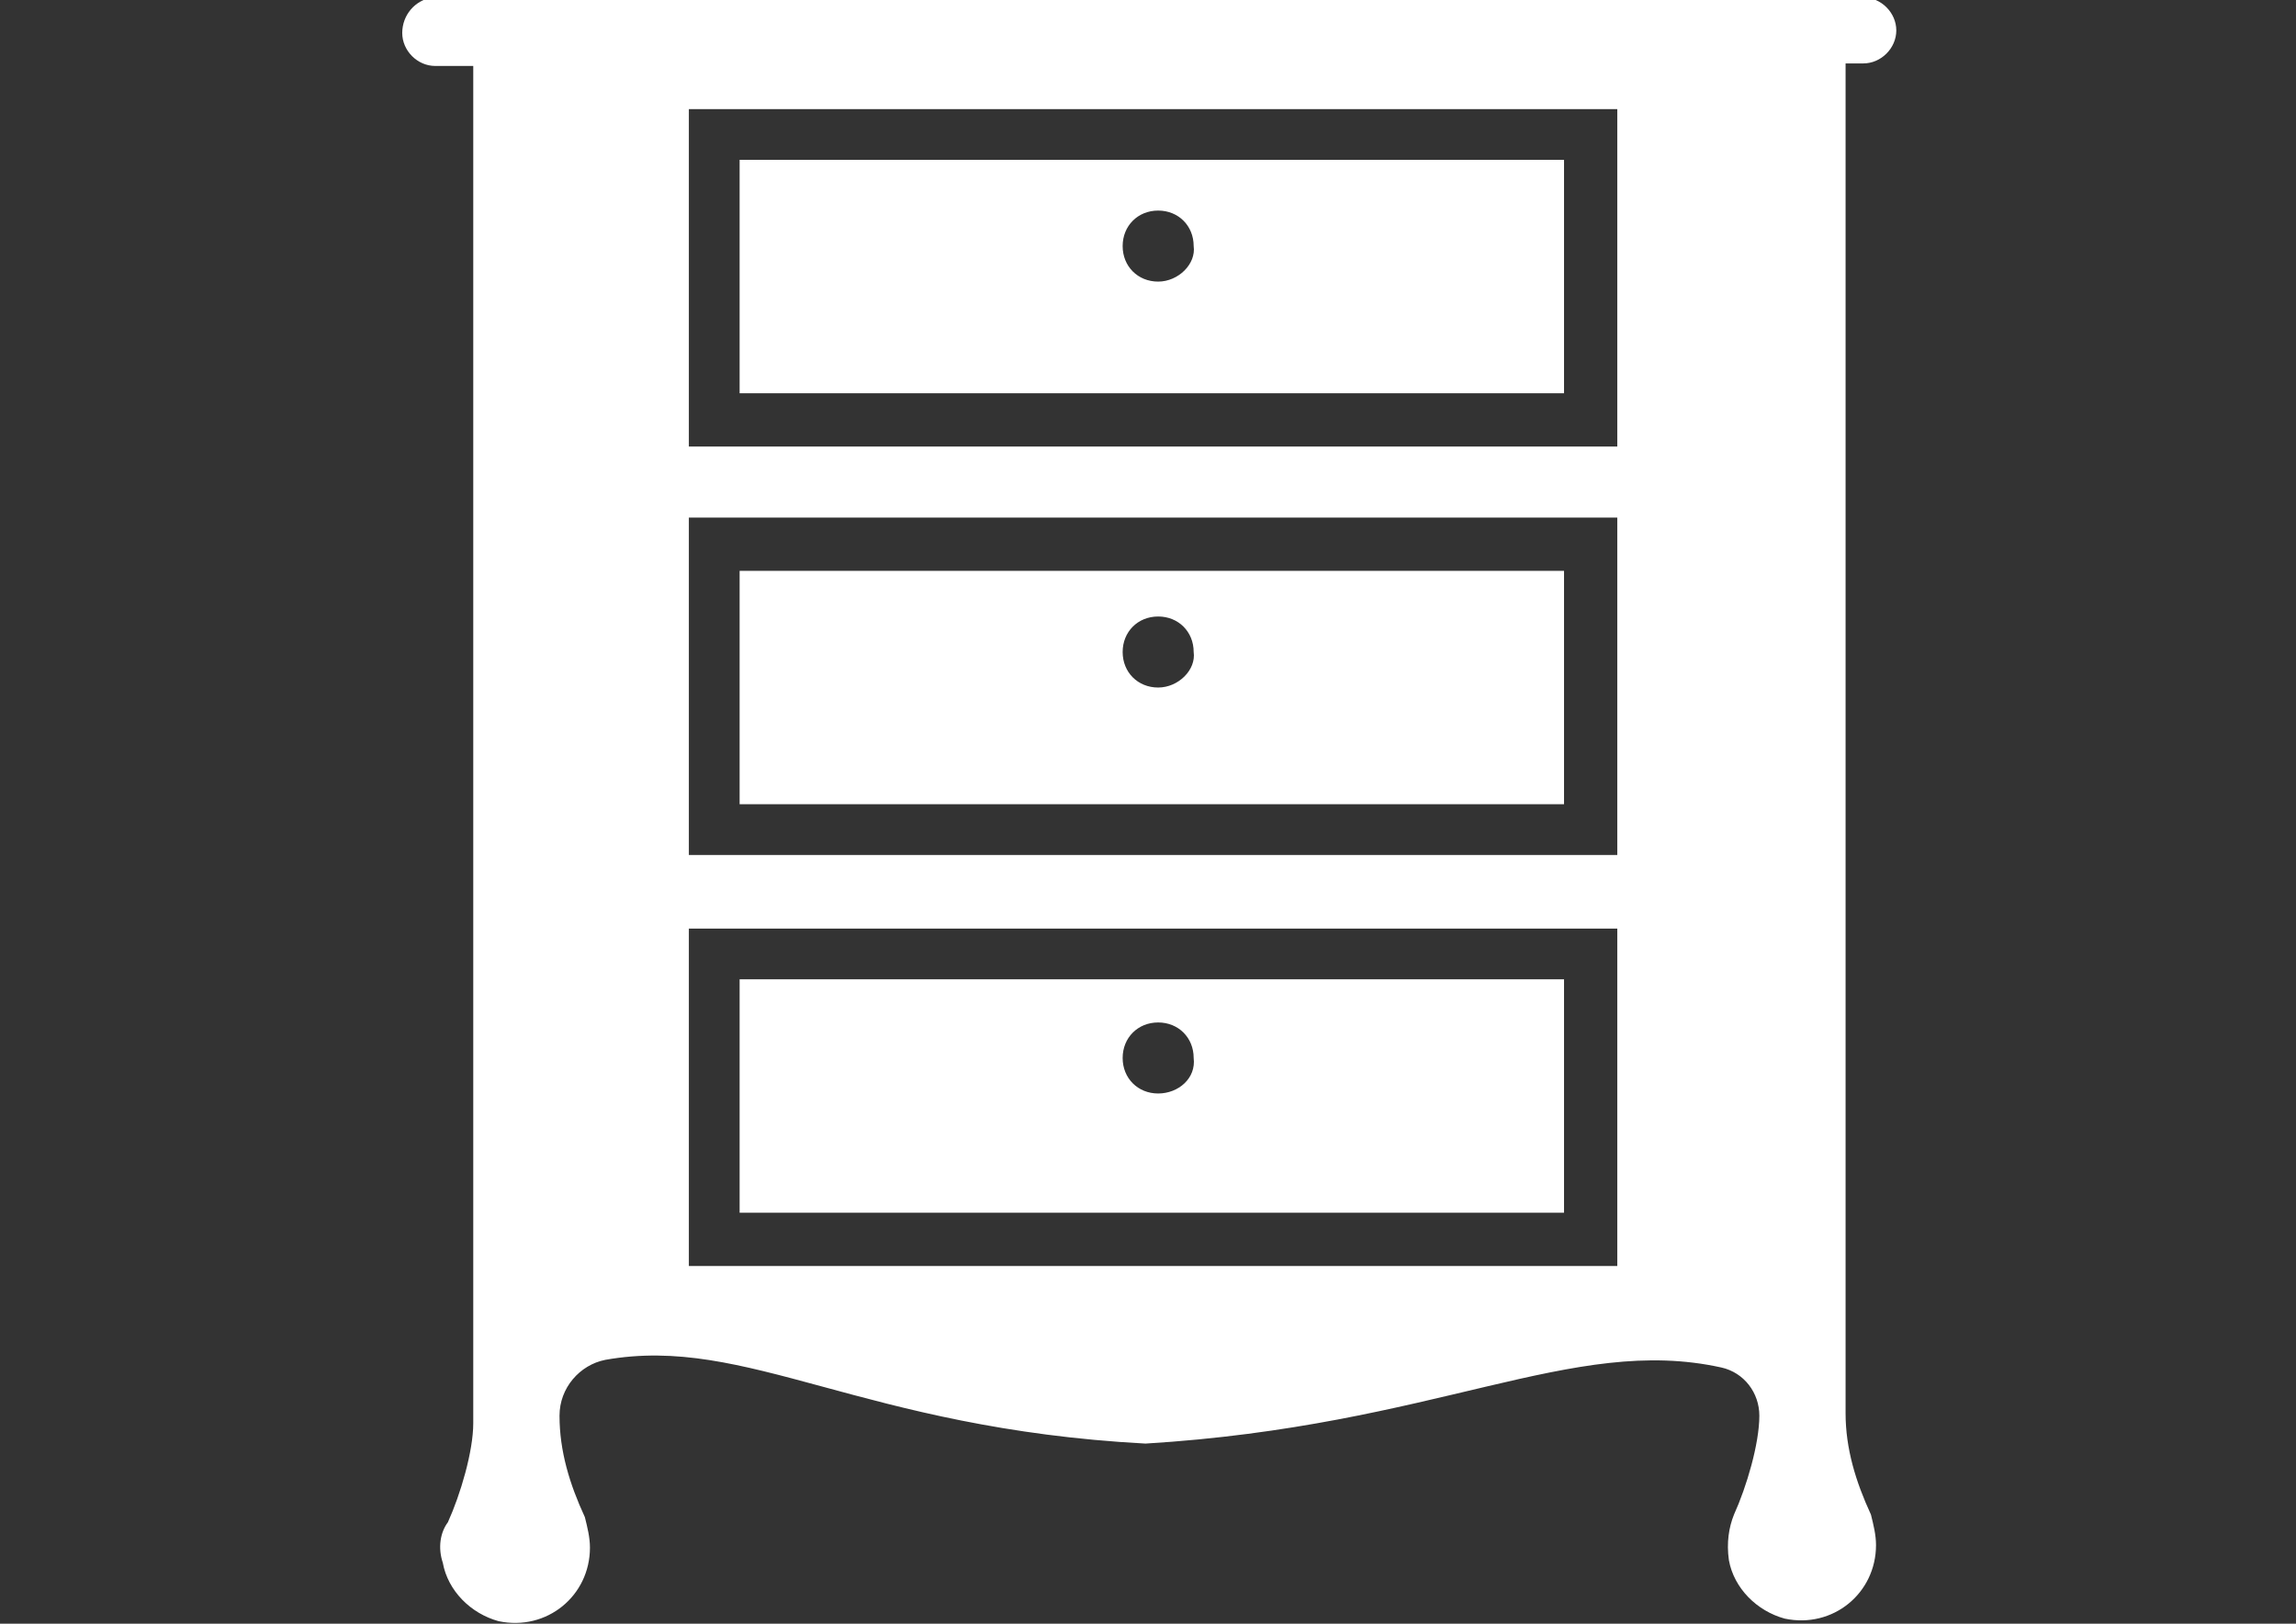
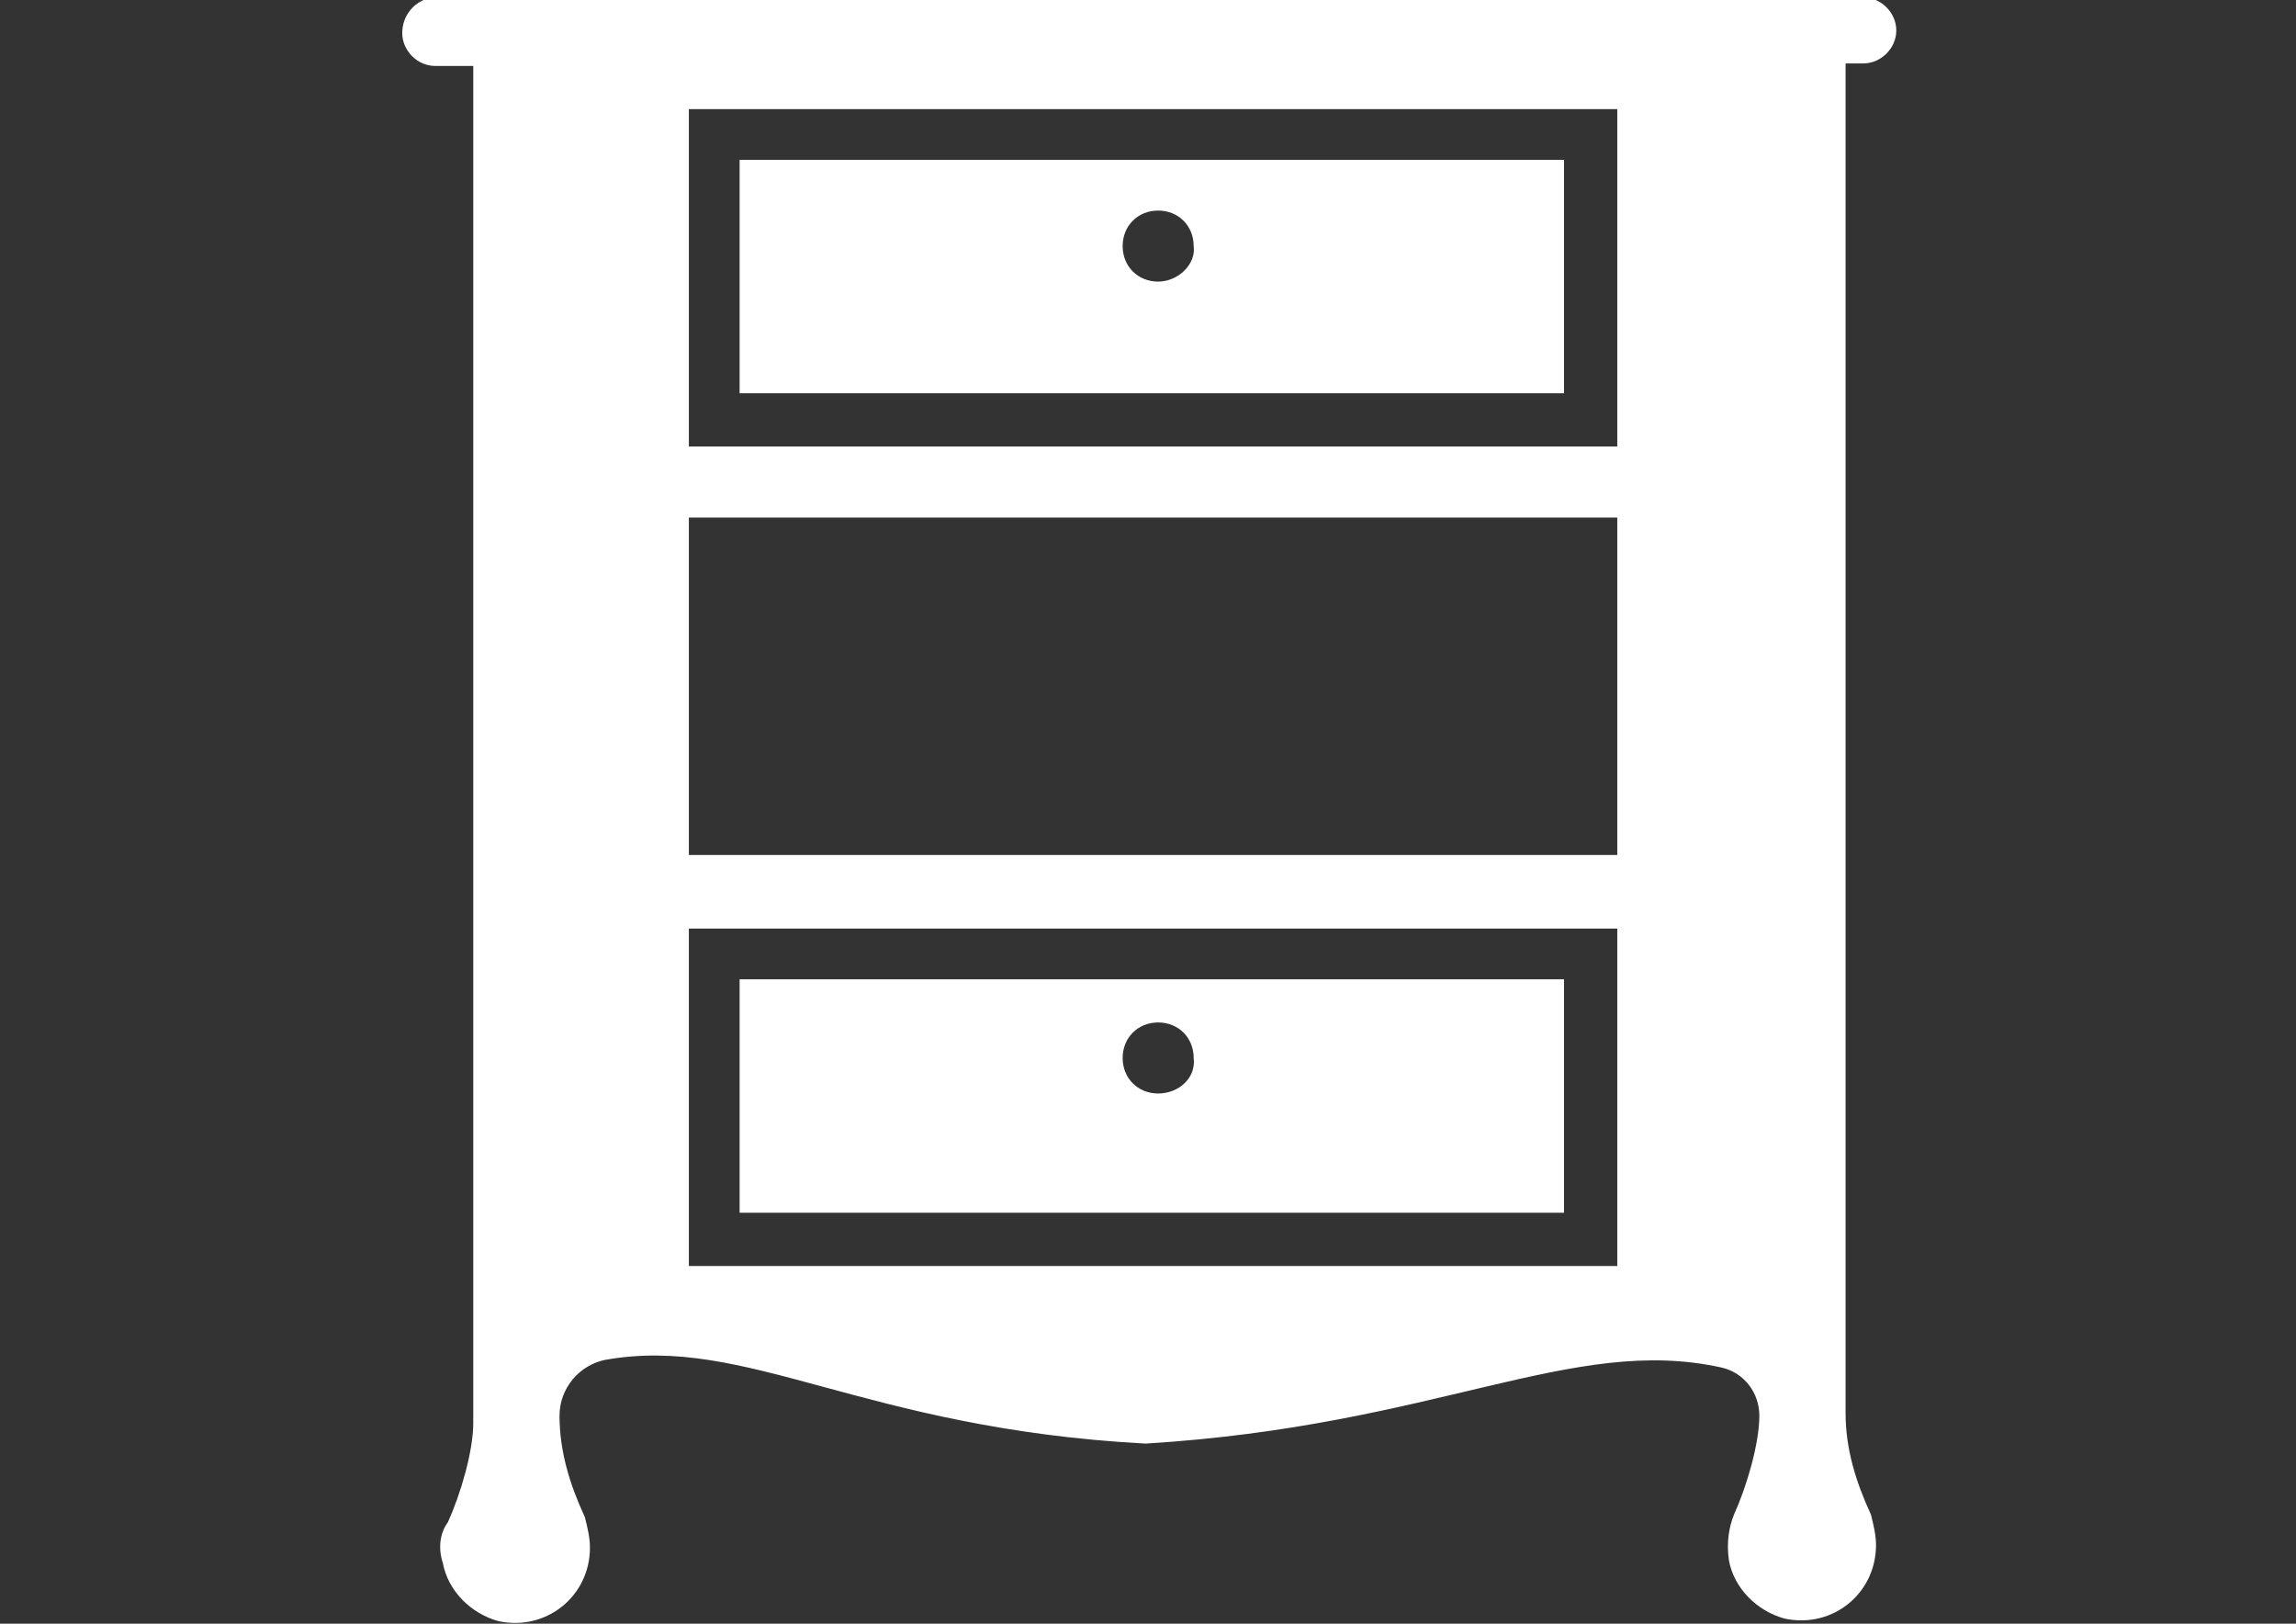
<svg xmlns="http://www.w3.org/2000/svg" enable-background="new 0 0 841.889 595.281" height="595.28" viewBox="0 0 841.89 595.28" width="841.89">
  <rect x="0" y="0" width="841.89" height="595.28" fill="#333333" stroke="none" />
  <g fill="#fff">
    <path d="m 683.24 23.25 c 6.51 0 12.09 -5.58 12.09 -12.09 s -5.58 -12.09 -12.09 -12.09 h -524.59 c -6.51 .93 -11.16 6.51 -11.16 13.02 s 5.58 12.09 12.09 12.09 h 13.95 v 497.62 c 0 10.23 -4.65 26.04 -9.3 36.28 -2.79 3.72 -3.72 9.3 -1.86 14.88 1.86 10.23 10.23 18.6 20.46 21.39 17.67 3.72 33.49 -9.3 33.49 -26.97 0 -3.72 -.93 -7.44 -1.86 -11.16 -5.58 -12.09 -9.3 -24.18 -9.3 -37.21 0 -10.23 7.44 -18.6 16.74 -20.46 52.09 -9.3 93.94 25.11 198.12 30.69 106.96 -6.51 156.26 -40 211.14 -27.9 8.37 1.86 13.95 9.3 13.95 17.67 0 10.23 -4.65 26.04 -9.3 36.27 -1.86 4.65 -2.79 10.23 -1.86 16.74 1.86 10.23 10.23 18.6 20.46 21.39 17.67 3.72 33.48 -9.3 33.48 -26.97 0 -3.72 -.93 -7.44 -1.86 -11.16 -5.58 -12.09 -9.3 -24.18 -9.3 -37.21 v -494.82 z m -91.15 440.88 h -339.5 v -123.7 h 340.43 v 123.71 h -.93 z m 0 -150.68 h -339.5 v -123.7 h 340.43 v 123.71 h -.93 z m 0 -149.75 h -339.5 v -123.7 h 340.43 v 123.71 h -.93 z" />
-     <path d="m 573.49 209.28 h -302.29 v 85.57 h 302.29 z m -148.82 42.78 c -7.44 0 -13.02 -5.58 -13.02 -13.02 s 5.58 -13.02 13.02 -13.02 13.02 5.58 13.02 13.02 c .93 6.51 -5.58 13.02 -13.02 13.02 z" />
    <path d="m 573.49 58.6 h -302.29 v 85.57 h 302.29 z m -148.82 44.64 c -7.44 0 -13.02 -5.58 -13.02 -13.02 s 5.58 -13.02 13.02 -13.02 13.02 5.58 13.02 13.02 c .93 6.51 -5.58 13.02 -13.02 13.02 z" />
    <path d="m 573.49 359.03 h -302.29 v 85.57 h 302.29 z m -148.82 41.86 c -7.44 0 -13.02 -5.58 -13.02 -13.02 s 5.58 -13.02 13.02 -13.02 13.02 5.58 13.02 13.02 c .93 7.43 -5.58 13.02 -13.02 13.02 z" />
  </g>
</svg>